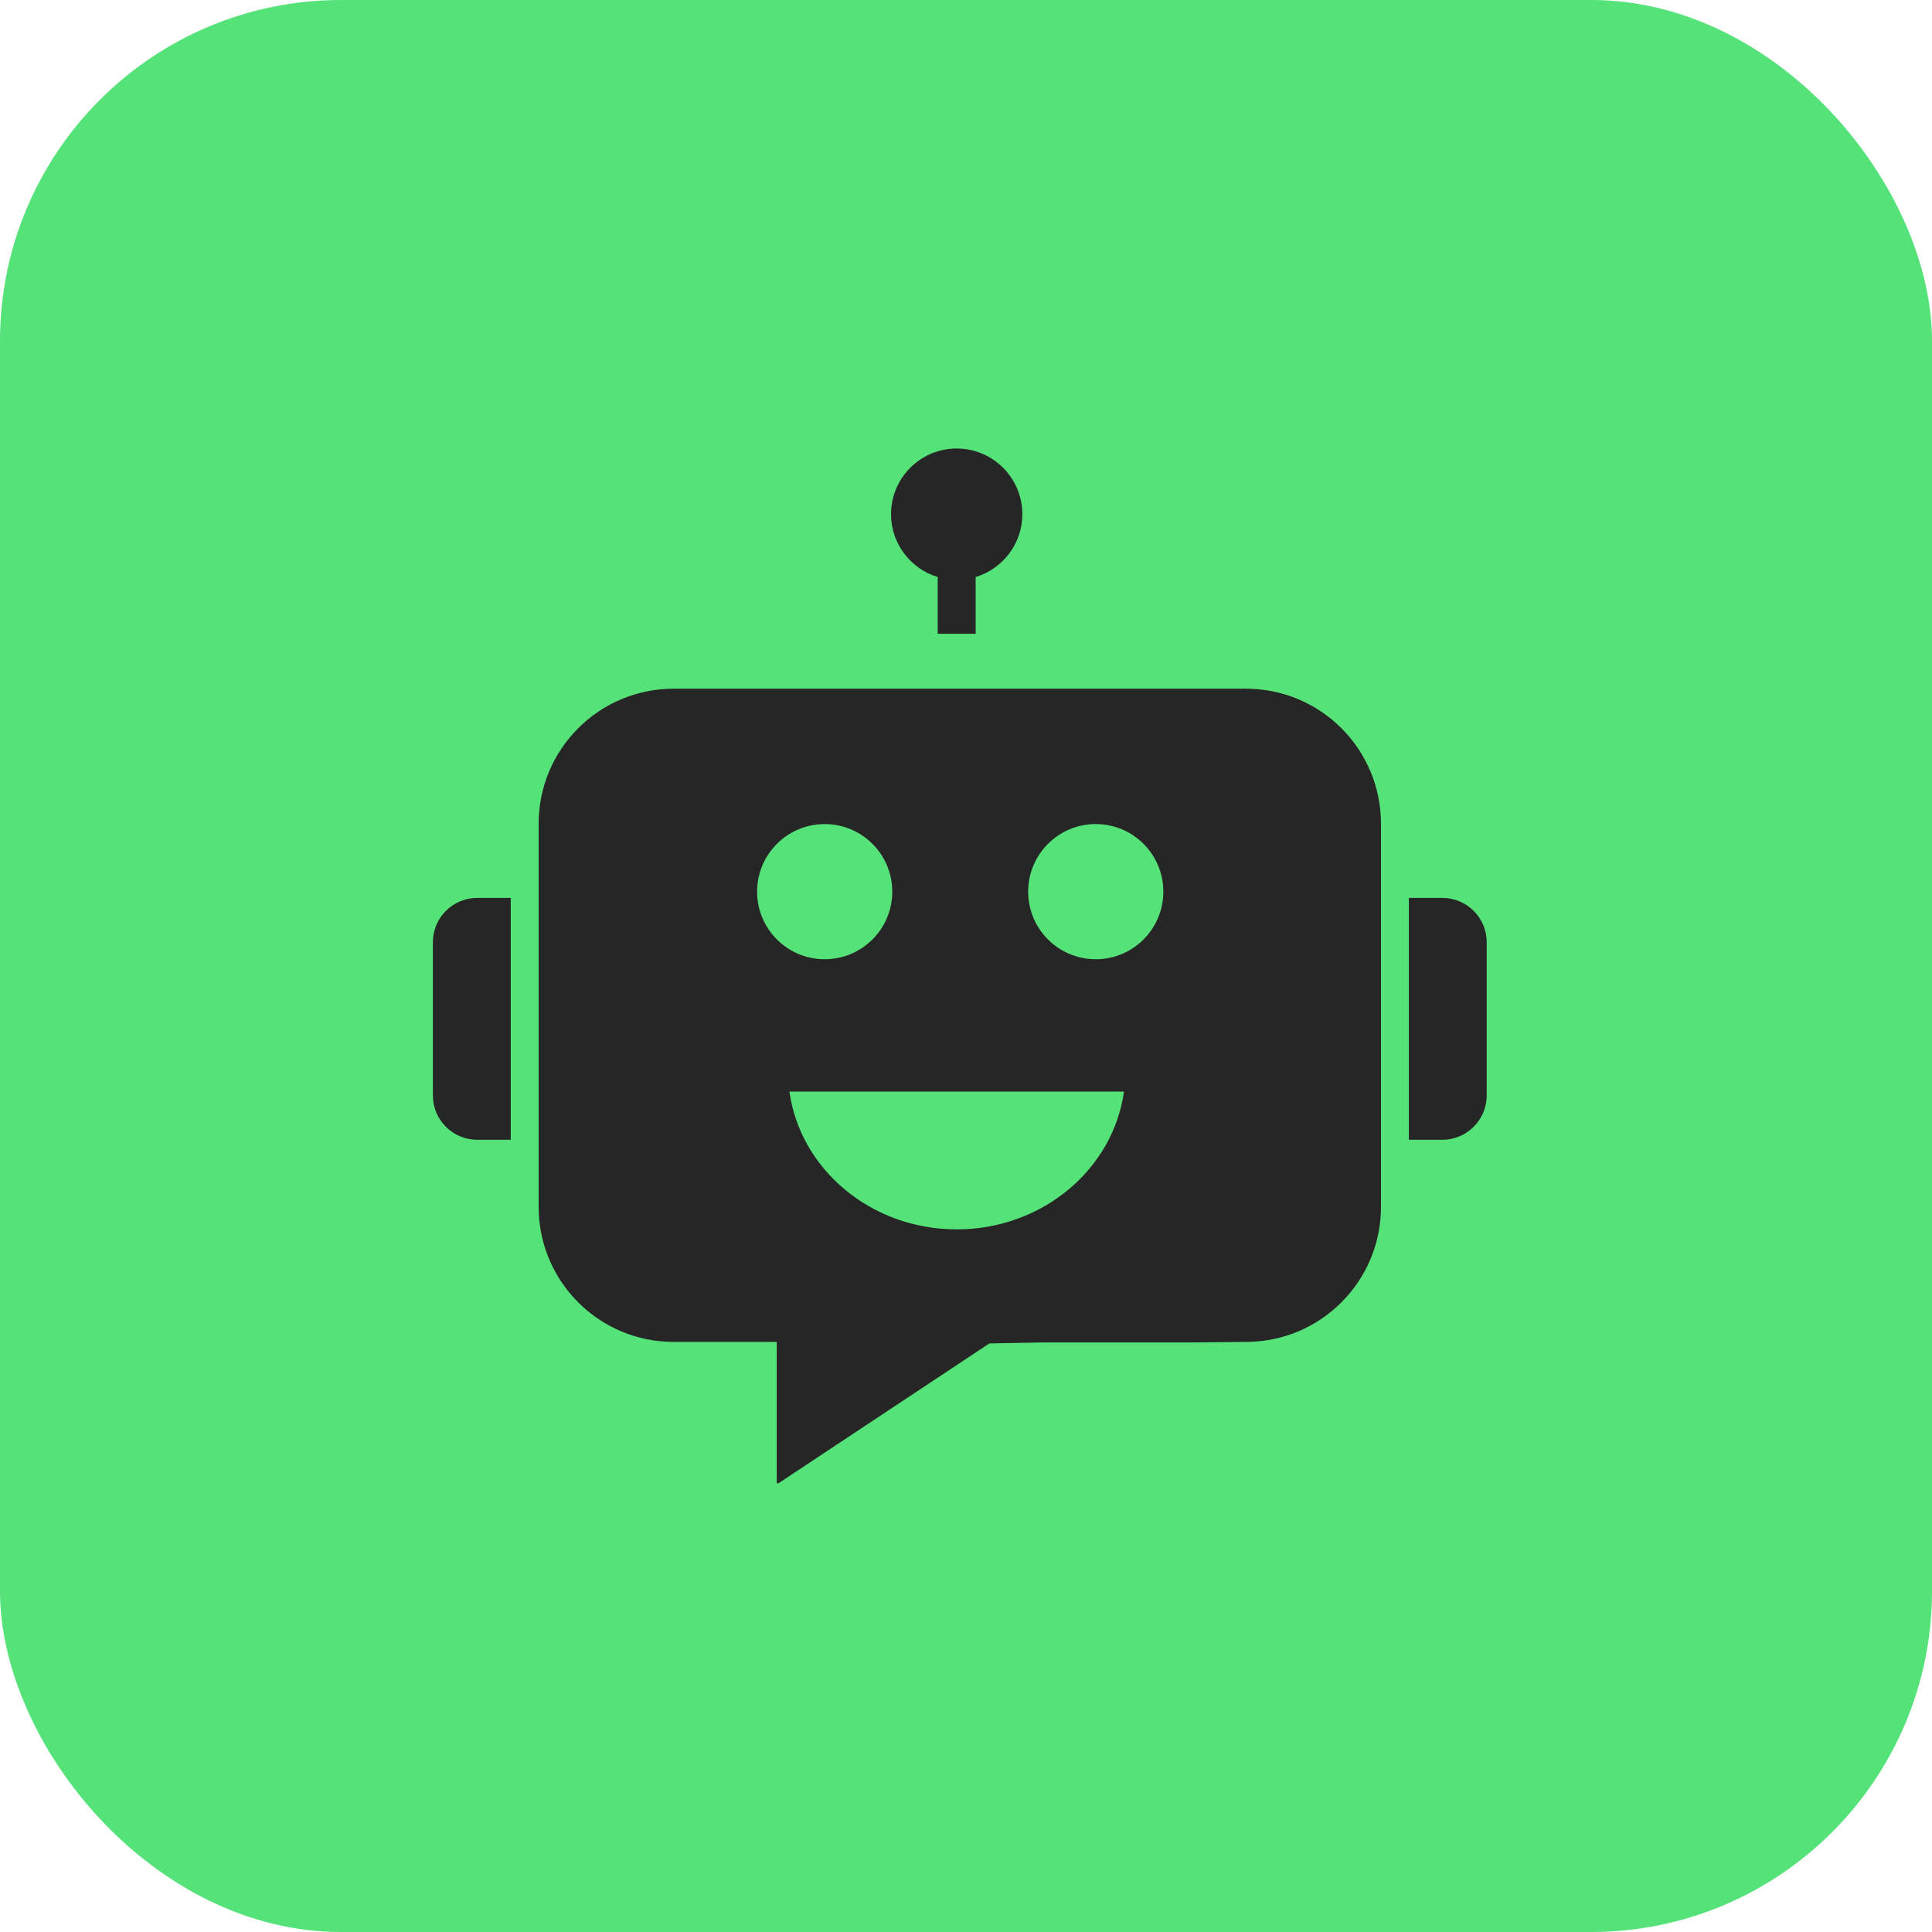
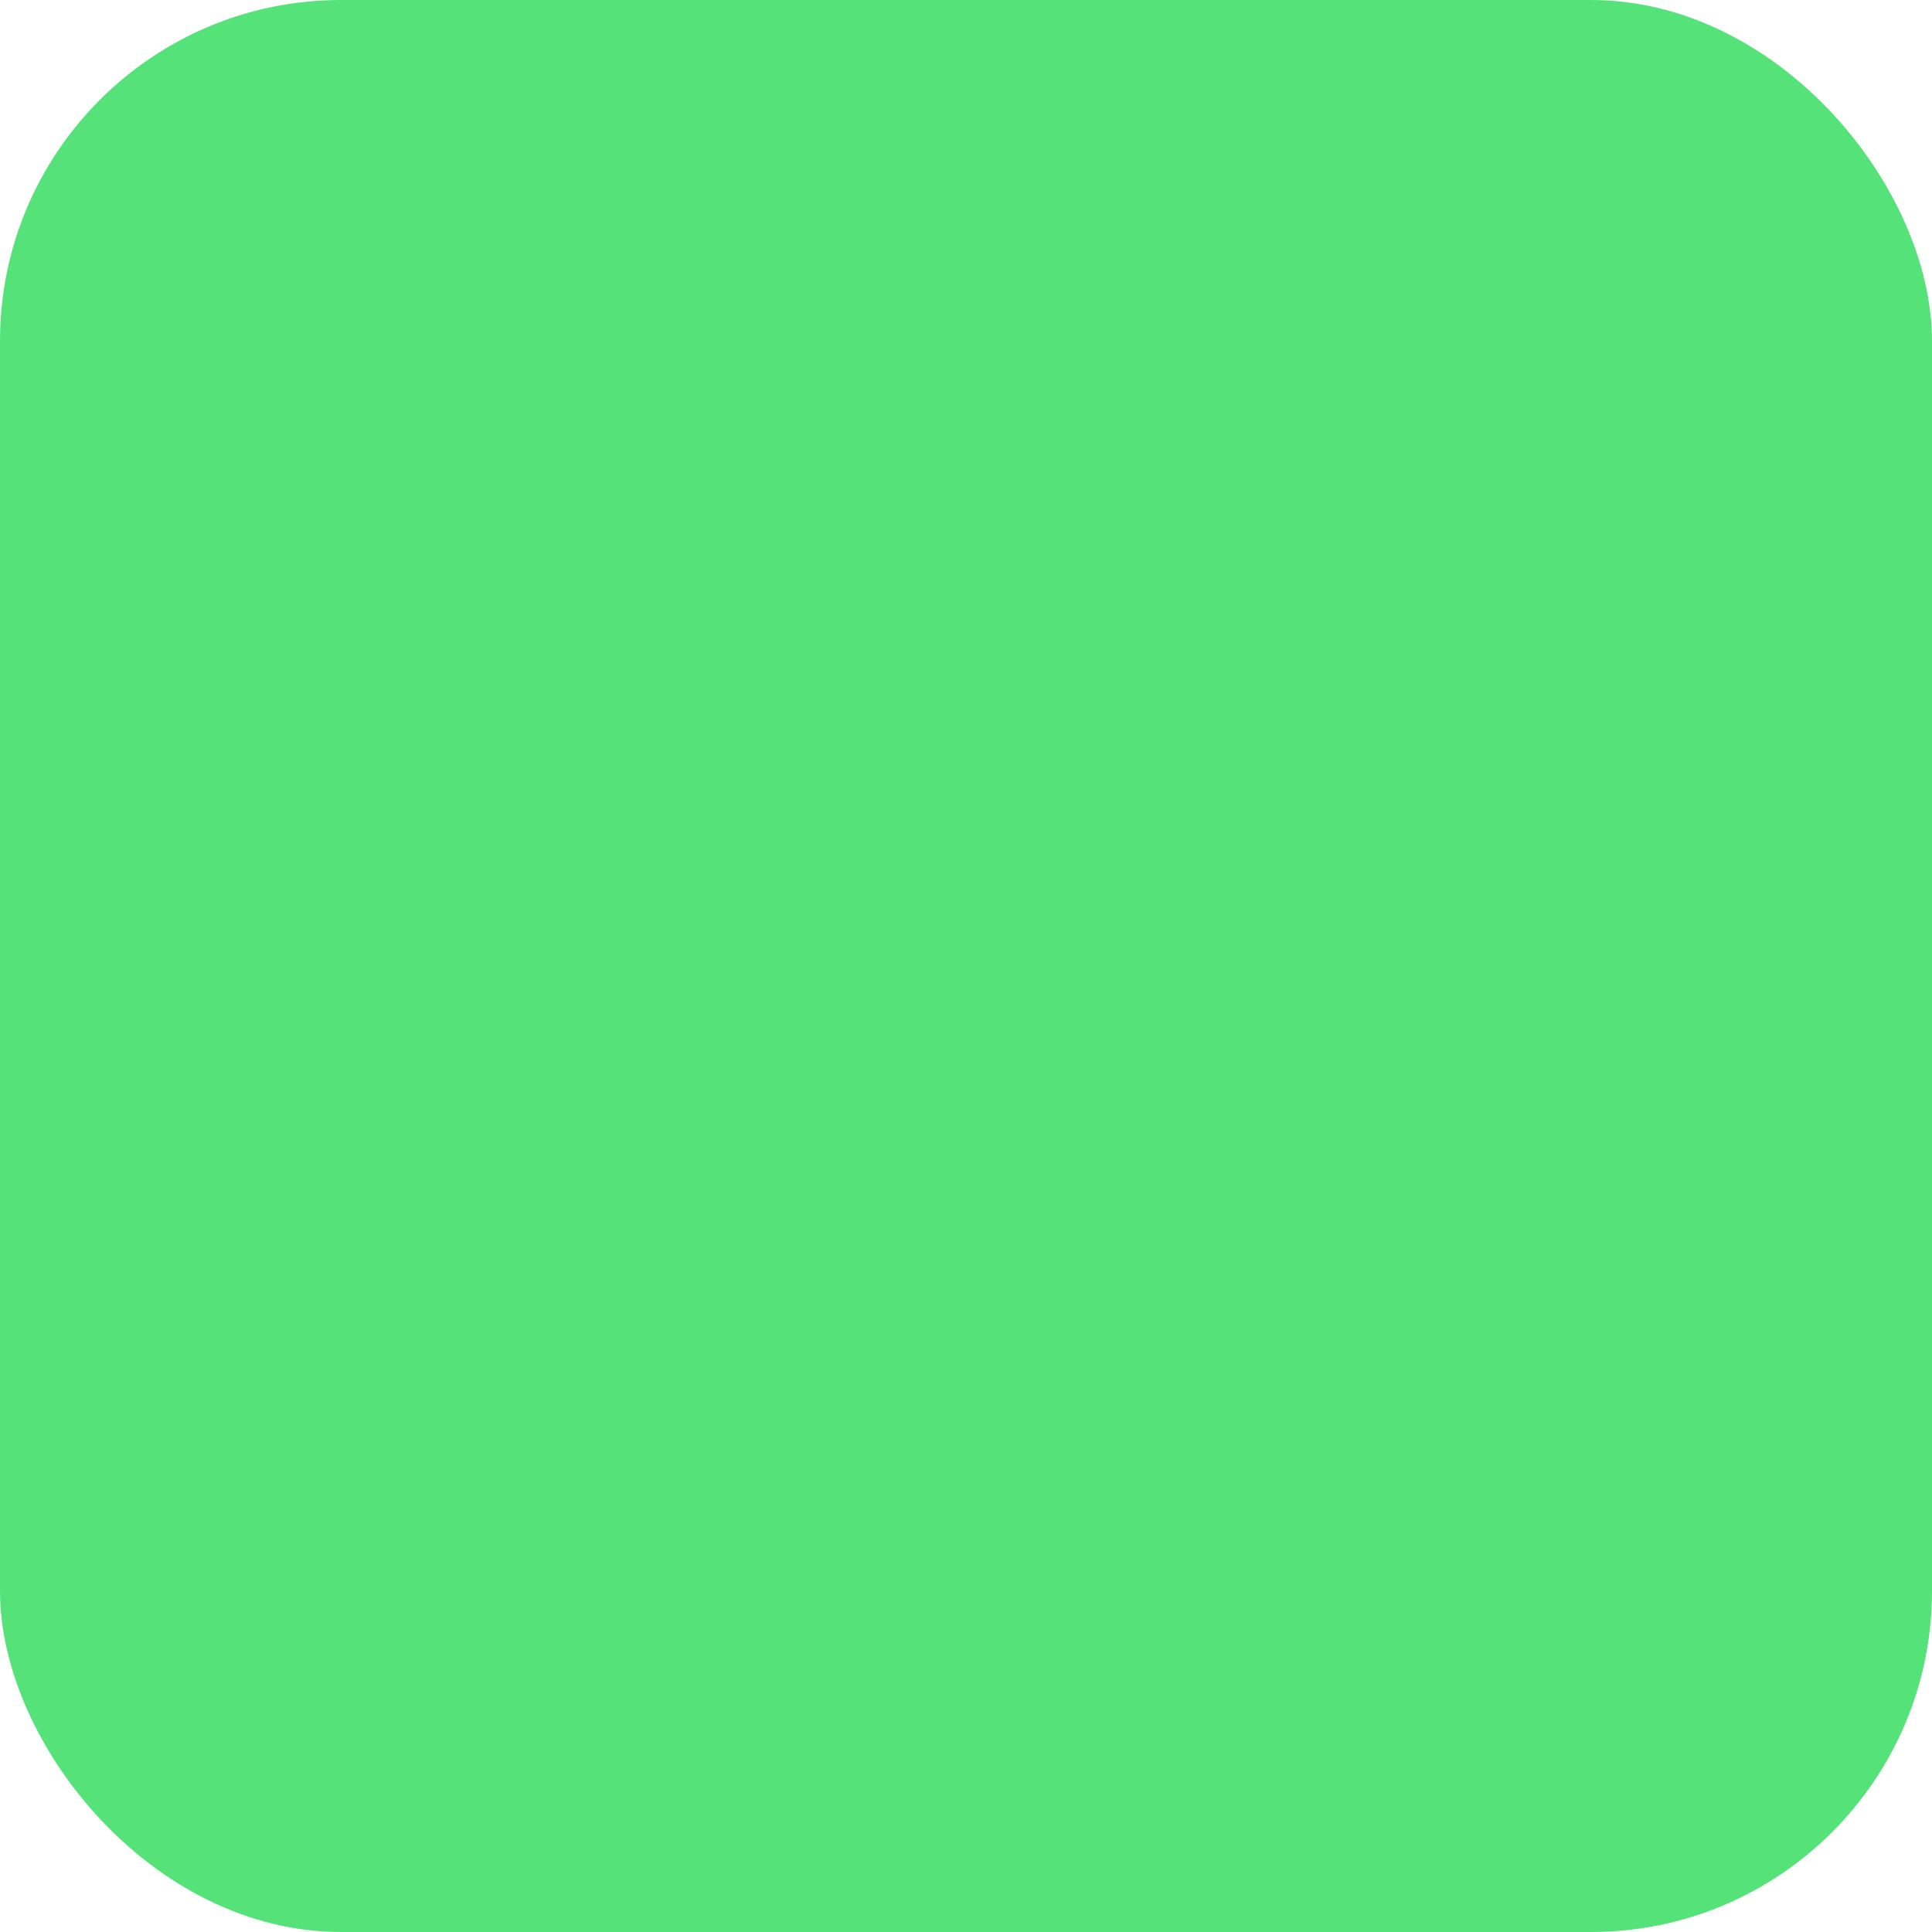
<svg xmlns="http://www.w3.org/2000/svg" width="56" height="56" viewBox="0 0 56 56" fill="none">
  <rect width="56" height="56" rx="9.882" fill="#55E379" />
-   <path d="M36.114 19.962H19.527C17.365 19.962 15.613 21.714 15.613 23.876V34.982C15.613 37.143 17.365 38.896 19.527 38.896H22.514V42.968C22.514 42.994 22.543 43.009 22.564 42.994L28.678 38.94L30.212 38.912H34.515L36.114 38.896C38.276 38.896 40.028 37.143 40.028 34.982V23.876C40.028 21.714 38.276 19.962 36.114 19.962ZM21.945 25.845C21.945 24.764 22.822 23.886 23.904 23.886C24.986 23.886 25.863 24.764 25.863 25.845C25.863 26.927 24.986 27.804 23.904 27.804C22.822 27.804 21.945 26.927 21.945 25.845ZM27.73 35.634C25.247 35.634 23.195 33.894 22.882 31.64H32.579C32.265 33.894 30.214 35.634 27.73 35.634ZM31.761 27.804C30.679 27.804 29.802 26.927 29.802 25.845C29.802 24.764 30.679 23.886 31.761 23.886C32.843 23.886 33.72 24.764 33.72 25.845C33.72 26.927 32.843 27.804 31.761 27.804ZM40.837 33.037V26.026H41.807C42.517 26.026 43.093 26.602 43.093 27.312V31.75C43.093 32.461 42.517 33.037 41.807 33.037H40.837V33.037ZM12.547 31.75V27.312C12.547 26.602 13.123 26.026 13.834 26.026H14.804V33.037H13.834C13.123 33.037 12.547 32.461 12.547 31.75ZM29.633 14.903C29.633 15.761 29.062 16.489 28.28 16.725V18.37H27.18V16.725C26.398 16.489 25.827 15.761 25.827 14.903C25.827 13.854 26.68 13 27.73 13C28.779 13 29.633 13.854 29.633 14.903Z" fill="#262626" />
</svg>